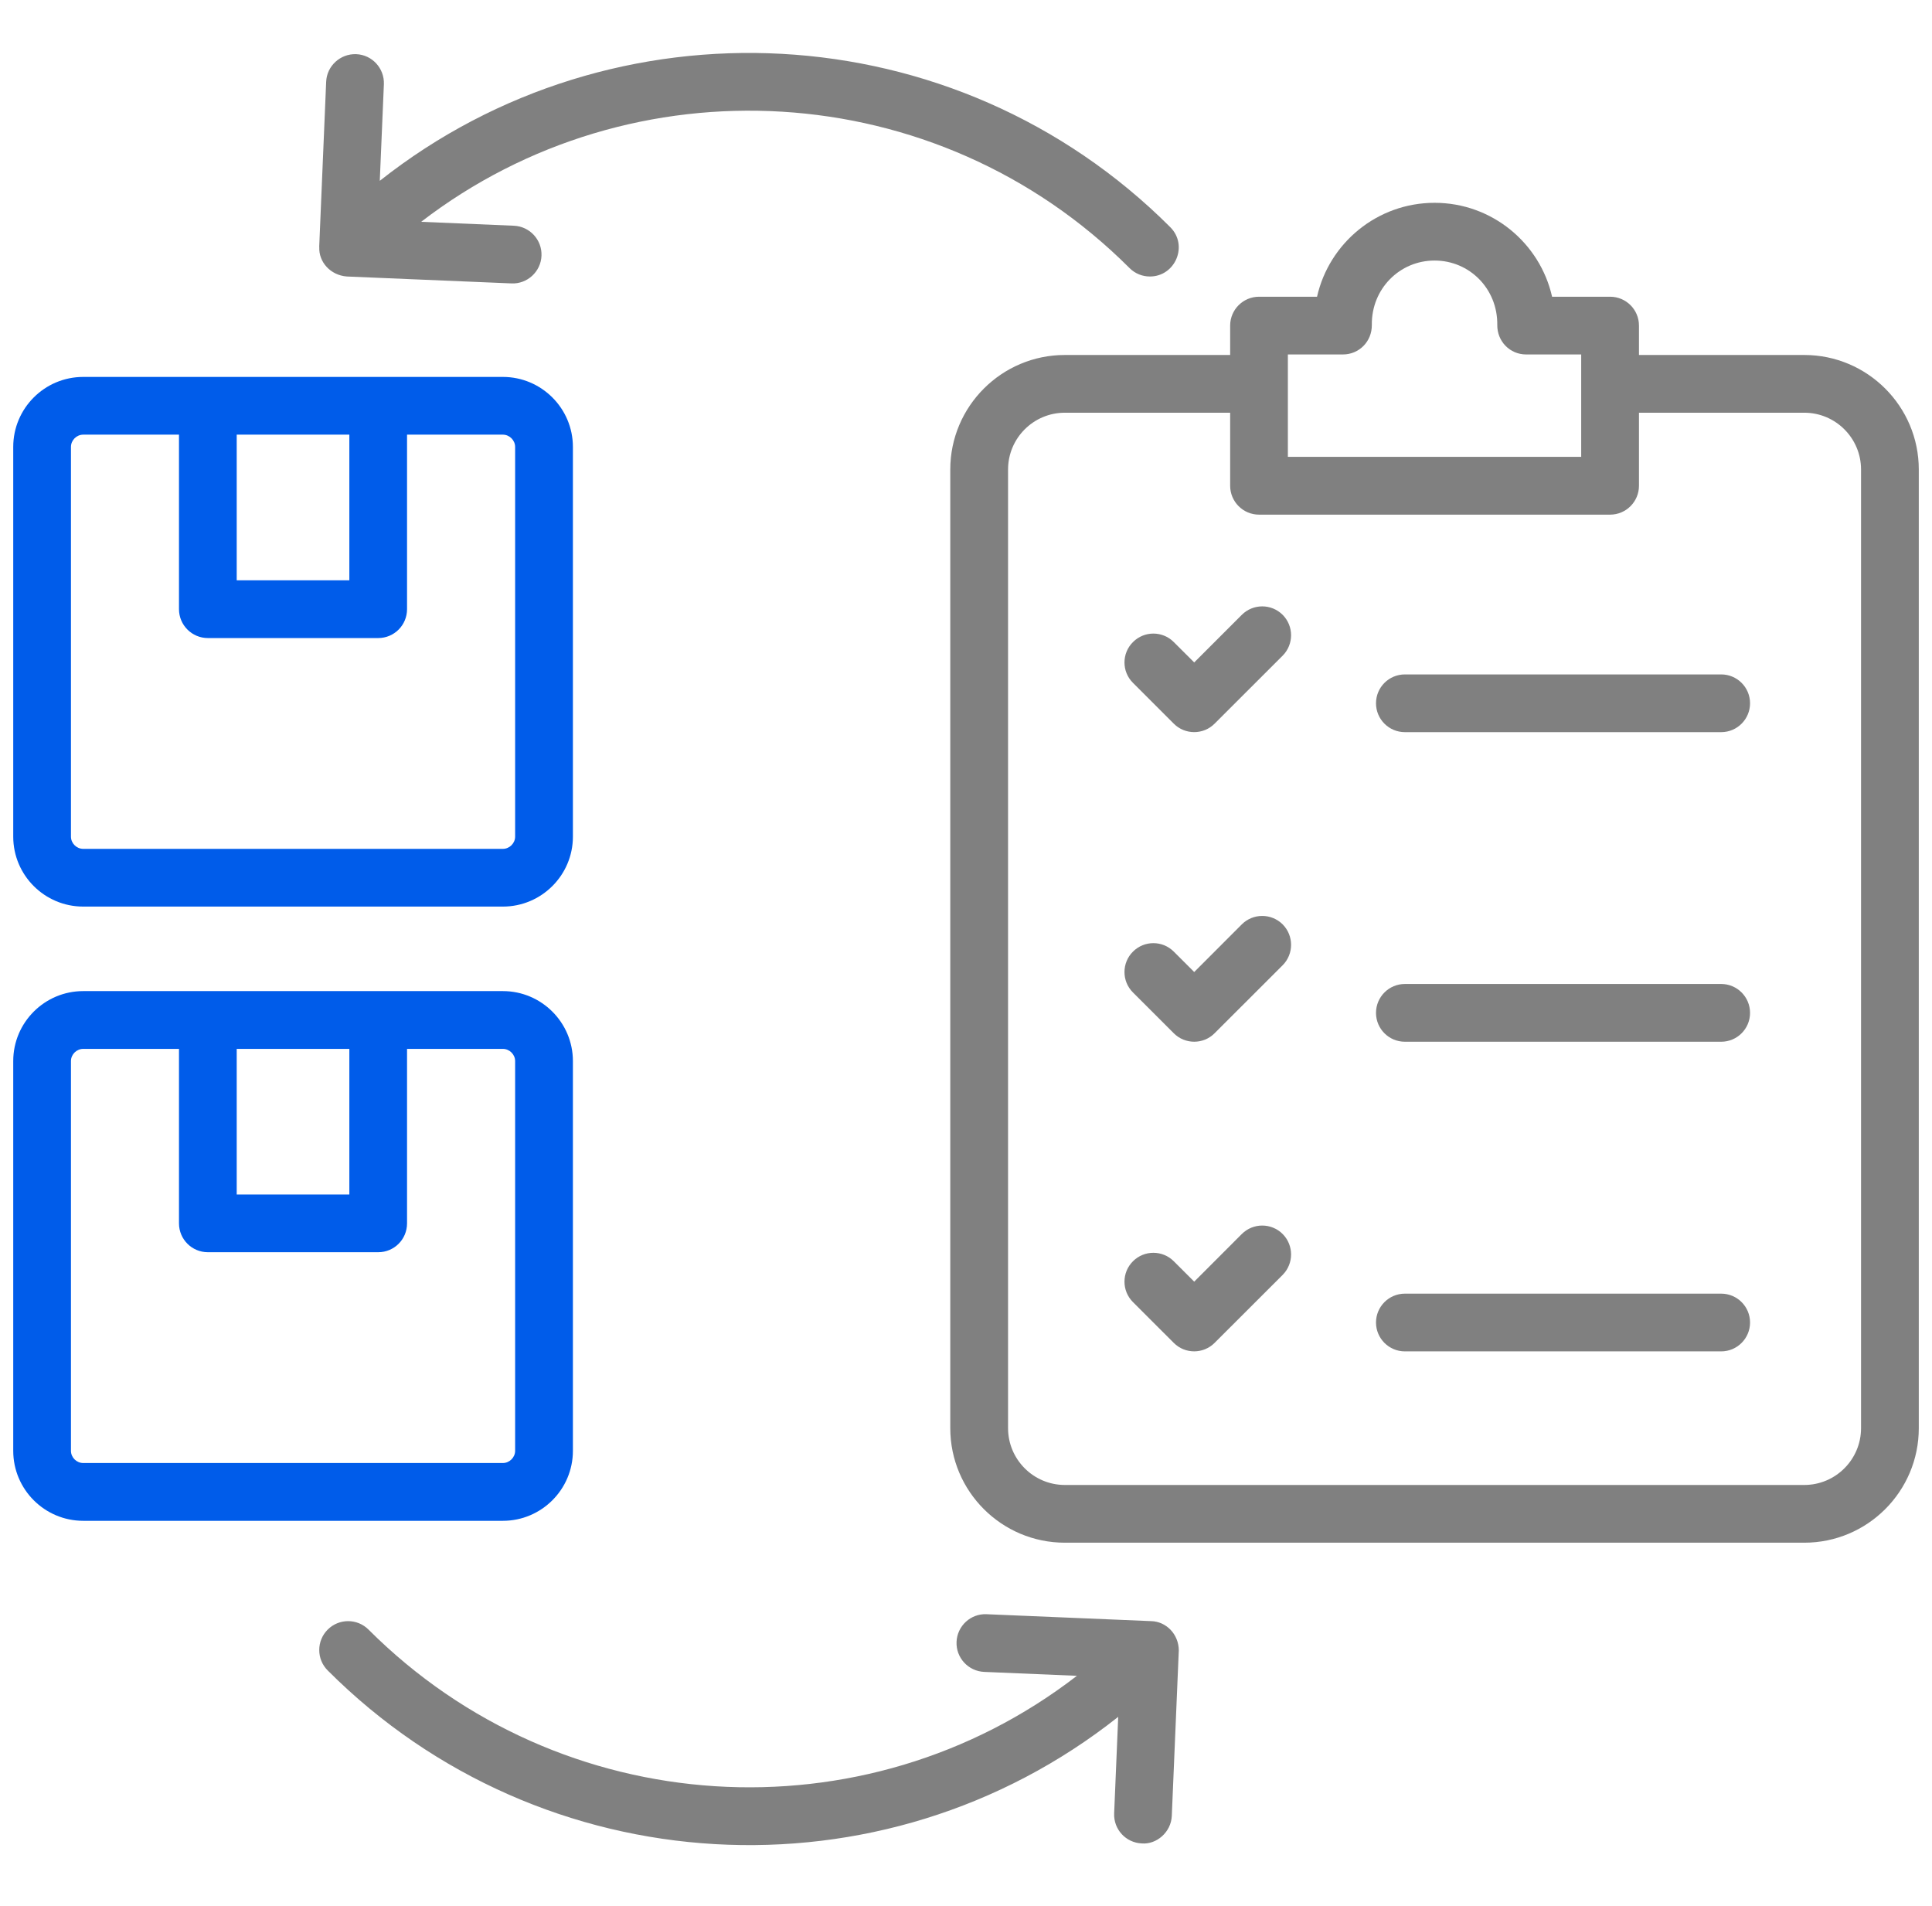
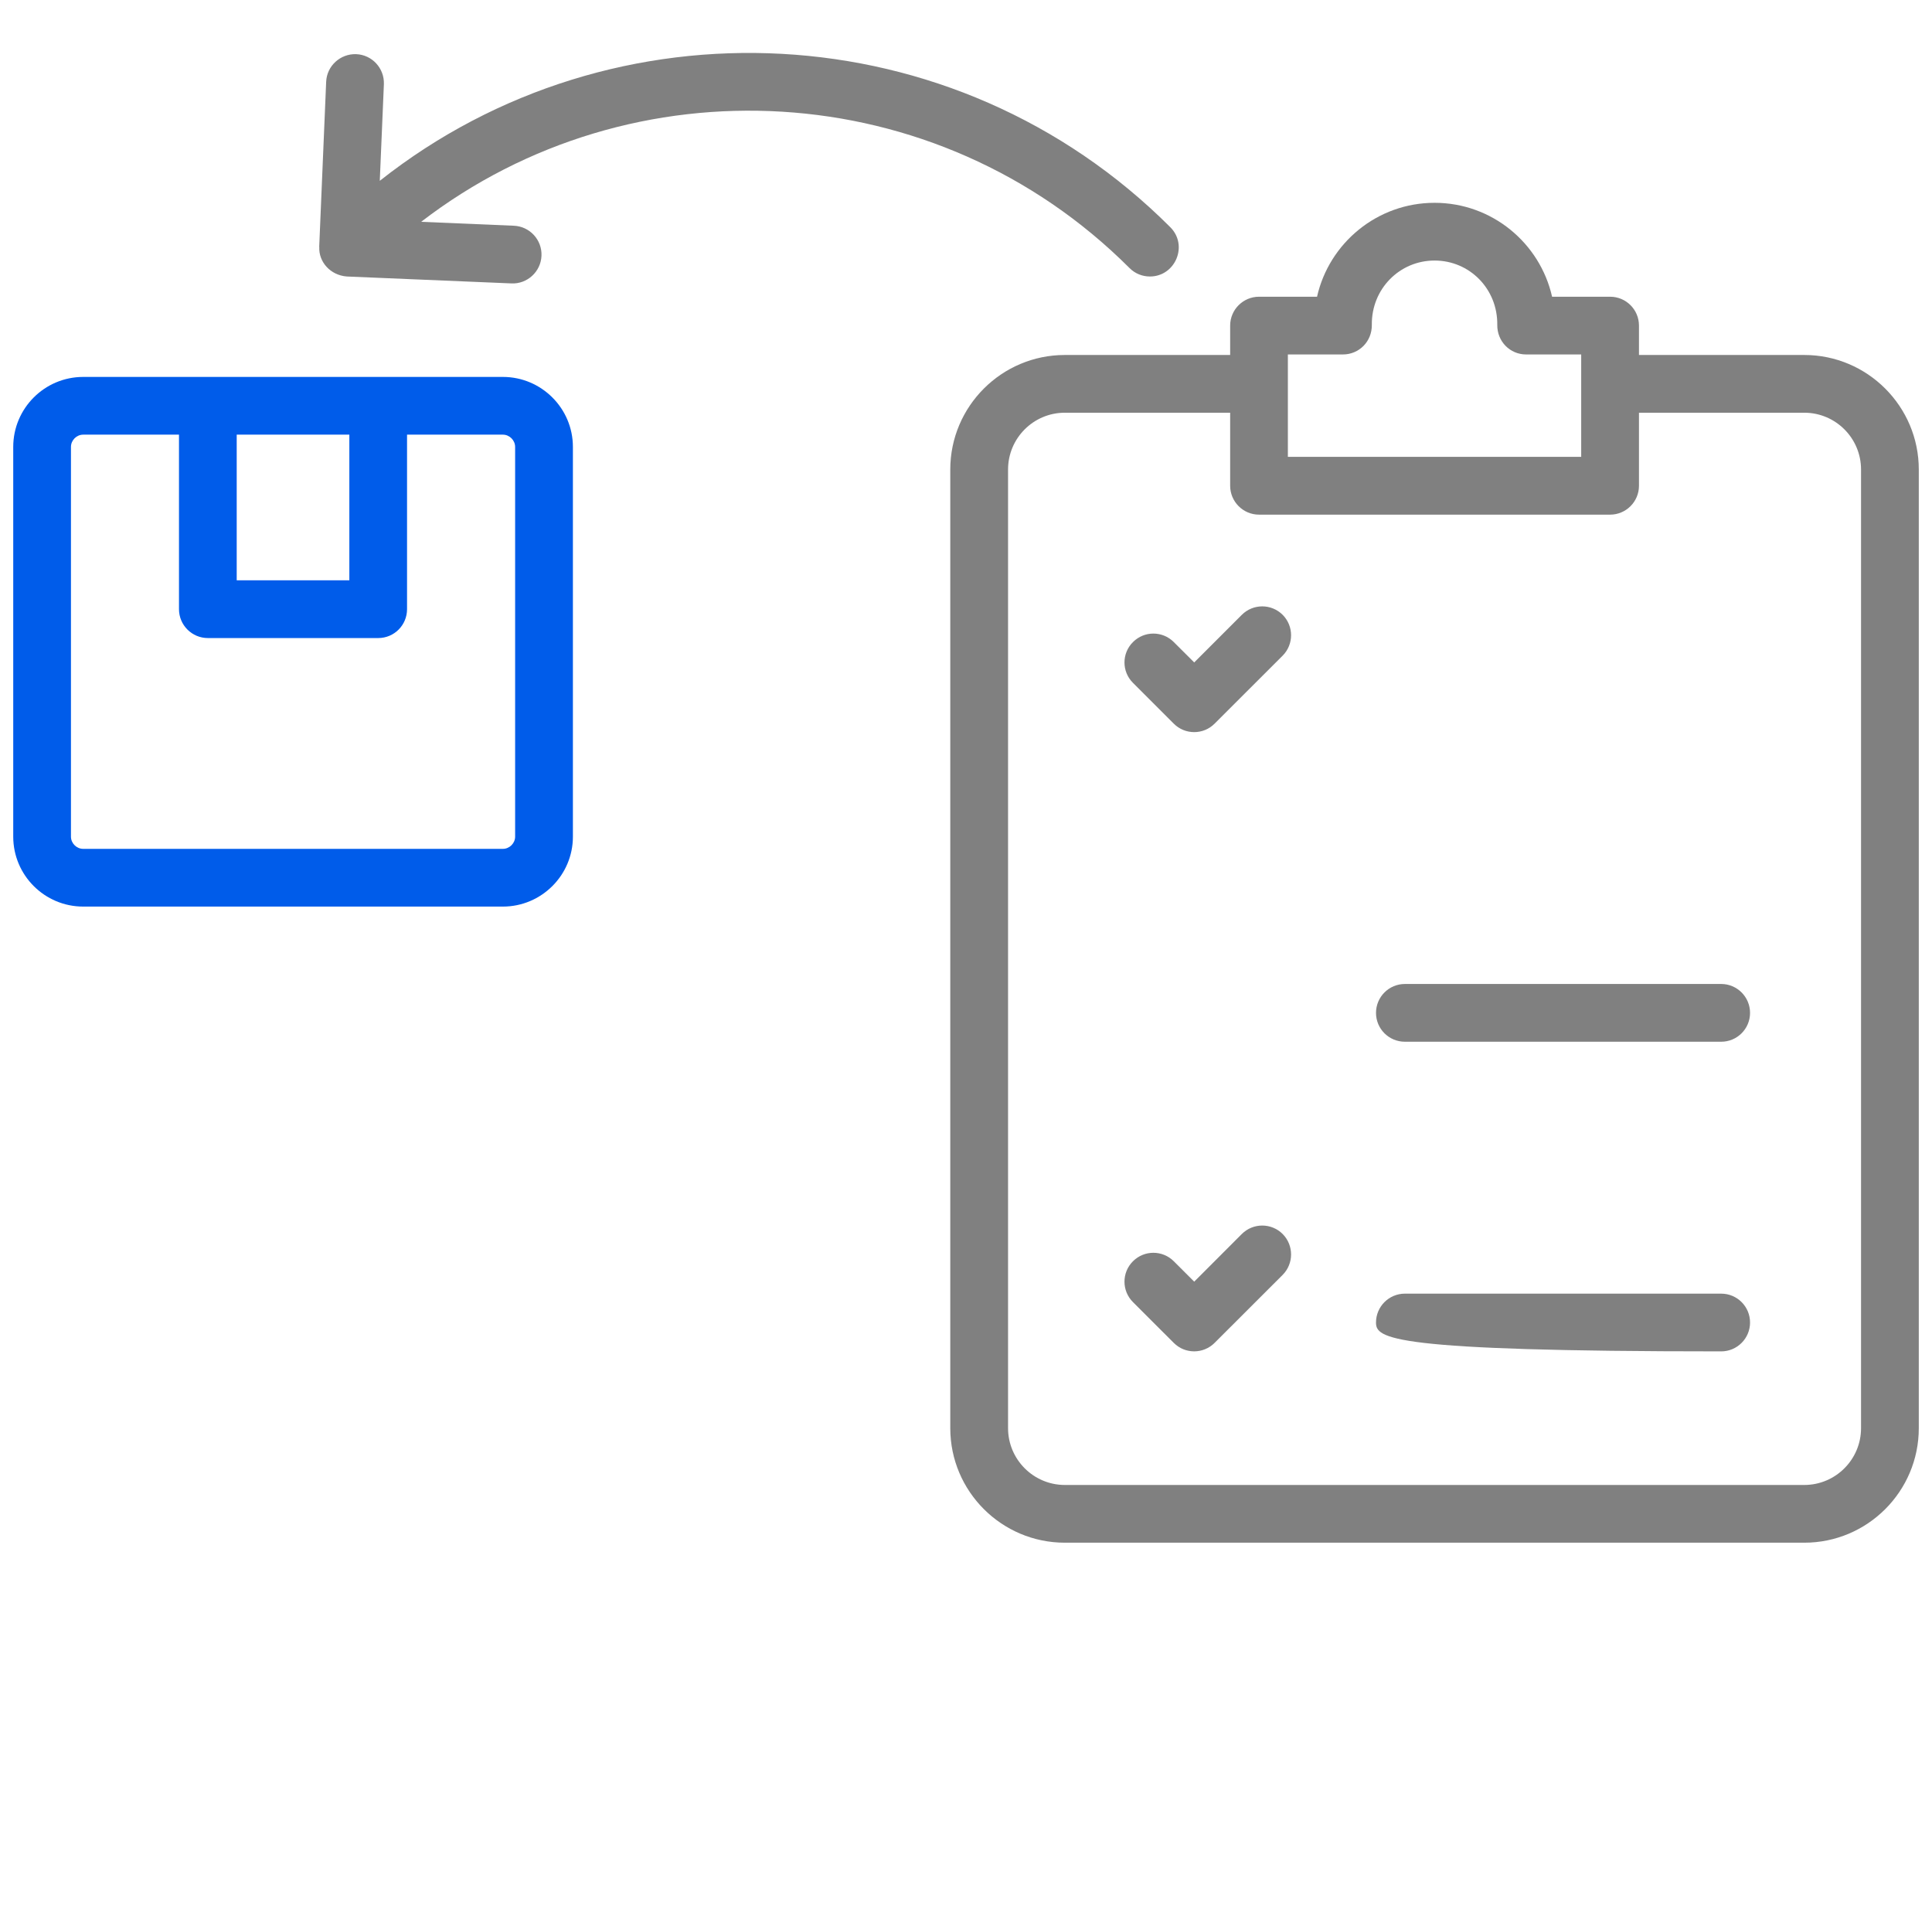
<svg xmlns="http://www.w3.org/2000/svg" width="73" height="72" viewBox="0 0 73 72" fill="none">
-   <path fill-rule="evenodd" clip-rule="evenodd" d="M19.002 37.443H3.144C1.685 37.443 0.5 38.629 0.5 40.086V54.811C0.5 56.268 1.685 57.455 3.144 57.455H19.002C20.458 57.455 21.647 56.27 21.647 54.811V40.086C21.647 38.629 20.458 37.443 19.002 37.443ZM8.944 39.626H13.2V45.127H8.944V39.626ZM19.464 54.811C19.464 55.061 19.251 55.272 19.002 55.272H3.144C2.892 55.272 2.681 55.061 2.681 54.811V40.086C2.681 39.836 2.892 39.626 3.144 39.626H6.763V46.217C6.763 46.822 7.253 47.308 7.854 47.308H14.29C14.894 47.308 15.38 46.822 15.38 46.217V39.626H19.002C19.251 39.626 19.464 39.836 19.464 40.086V54.811Z" fill="#005CEA" />
  <path fill-rule="evenodd" clip-rule="evenodd" d="M19.002 14.24H3.144C1.685 14.24 0.5 15.426 0.5 16.884V31.608C0.5 33.065 1.685 34.25 3.144 34.25H19.002C20.458 34.25 21.647 33.065 21.647 31.608V16.884C21.647 15.426 20.458 14.24 19.002 14.24ZM8.944 16.421H13.2V21.924H8.944V16.421ZM19.464 31.608C19.464 31.858 19.251 32.069 19.002 32.069H3.144C2.892 32.069 2.681 31.858 2.681 31.608V16.884C2.681 16.633 2.892 16.421 3.144 16.421H6.763V23.014C6.763 23.617 7.253 24.105 7.854 24.105H14.29C14.894 24.105 15.38 23.617 15.38 23.014V16.421H19.002C19.251 16.421 19.464 16.633 19.464 16.884V31.608Z" fill="#005CEA" />
  <path fill-rule="evenodd" clip-rule="evenodd" d="M12.062 9.332C12.062 9.332 12.062 9.317 12.062 9.309L12.324 3.09C12.349 2.489 12.86 2.025 13.459 2.046C14.062 2.071 14.528 2.581 14.505 3.182L14.35 6.831C23.179 -0.149 36.071 0.435 44.219 8.583C44.908 9.272 44.409 10.446 43.448 10.446C43.169 10.446 42.889 10.339 42.678 10.126C35.382 2.832 23.88 2.251 15.913 8.38L19.416 8.528C20.017 8.553 20.485 9.062 20.46 9.663C20.435 10.269 19.917 10.735 19.325 10.707L13.106 10.446C12.484 10.399 12.036 9.895 12.064 9.332H12.062Z" fill="#020203" fill-opacity="0.5" />
-   <path fill-rule="evenodd" clip-rule="evenodd" d="M44.539 62.362V62.382L44.276 68.6C44.251 69.225 43.69 69.691 43.142 69.643C42.539 69.618 42.072 69.11 42.098 68.507L42.251 64.861C33.349 71.917 20.478 71.213 12.382 63.108C11.956 62.682 11.956 61.991 12.382 61.565C12.808 61.139 13.499 61.139 13.925 61.565C21.176 68.815 32.657 69.511 40.691 63.311L37.187 63.163C36.586 63.136 36.118 62.63 36.143 62.028C36.168 61.425 36.679 60.955 37.278 60.984L43.495 61.245C44.061 61.257 44.541 61.736 44.541 62.361L44.539 62.362Z" fill="#020203" fill-opacity="0.5" />
-   <path fill-rule="evenodd" clip-rule="evenodd" d="M66.125 49.964C66.125 50.565 65.636 51.054 65.035 51.054H53.084C52.48 51.054 51.992 50.565 51.992 49.964C51.992 49.362 52.48 48.873 53.084 48.873H65.035C65.636 48.873 66.125 49.359 66.125 49.964Z" fill="#020203" fill-opacity="0.5" />
+   <path fill-rule="evenodd" clip-rule="evenodd" d="M66.125 49.964C66.125 50.565 65.636 51.054 65.035 51.054C52.48 51.054 51.992 50.565 51.992 49.964C51.992 49.362 52.48 48.873 53.084 48.873H65.035C65.636 48.873 66.125 49.359 66.125 49.964Z" fill="#020203" fill-opacity="0.5" />
  <path fill-rule="evenodd" clip-rule="evenodd" d="M66.125 38.266C66.125 38.869 65.636 39.356 65.035 39.356H53.084C52.48 39.356 51.992 38.869 51.992 38.266C51.992 37.663 52.48 37.174 53.084 37.174H65.035C65.636 37.174 66.125 37.663 66.125 38.266Z" fill="#020203" fill-opacity="0.5" />
-   <path fill-rule="evenodd" clip-rule="evenodd" d="M66.125 26.569C66.125 27.172 65.636 27.66 65.035 27.66H53.084C52.48 27.66 51.992 27.172 51.992 26.569C51.992 25.966 52.48 25.479 53.084 25.479H65.035C65.636 25.479 66.125 25.966 66.125 26.569Z" fill="#020203" fill-opacity="0.5" />
  <path fill-rule="evenodd" clip-rule="evenodd" d="M48.465 48.164L45.892 50.734C45.466 51.16 44.775 51.159 44.351 50.734L42.809 49.193C42.381 48.766 42.381 48.075 42.809 47.649C43.235 47.223 43.925 47.223 44.351 47.649L45.123 48.42L46.921 46.62C47.349 46.194 48.038 46.194 48.465 46.62C48.889 47.047 48.889 47.737 48.465 48.164Z" fill="#020203" fill-opacity="0.5" />
-   <path fill-rule="evenodd" clip-rule="evenodd" d="M48.465 36.466L45.892 39.036C45.47 39.463 44.775 39.461 44.351 39.036L42.809 37.495C42.381 37.069 42.381 36.378 42.809 35.951C43.235 35.525 43.925 35.525 44.351 35.951L45.123 36.722L46.921 34.922C47.349 34.496 48.038 34.498 48.465 34.922C48.889 35.349 48.889 36.04 48.465 36.466Z" fill="#020203" fill-opacity="0.5" />
  <path fill-rule="evenodd" clip-rule="evenodd" d="M48.465 24.77L45.892 27.34C45.468 27.766 44.775 27.765 44.351 27.34L42.809 25.798C42.381 25.372 42.381 24.683 42.809 24.257C43.235 23.829 43.925 23.829 44.351 24.257L45.123 25.026L46.921 23.228C47.349 22.802 48.038 22.802 48.465 23.228C48.889 23.654 48.889 24.343 48.465 24.77Z" fill="#020203" fill-opacity="0.5" />
  <path fill-rule="evenodd" clip-rule="evenodd" d="M68.174 13.411H61.928V12.3C61.928 11.698 61.44 11.21 60.837 11.21H58.645C58.187 9.18 56.371 7.662 54.205 7.662C52.039 7.662 50.222 9.18 49.764 11.21H47.572C46.971 11.21 46.481 11.699 46.481 12.3V13.411H40.235C37.847 13.411 35.906 15.352 35.906 17.738V53.955C35.906 56.343 37.847 58.282 40.235 58.282H68.174C70.562 58.282 72.501 56.343 72.501 53.955V17.738C72.501 15.352 70.56 13.411 68.174 13.411ZM48.662 13.391H50.743C51.353 13.391 51.842 12.9 51.834 12.274C51.817 10.917 52.881 9.843 54.205 9.843C55.528 9.843 56.592 10.914 56.574 12.274C56.567 12.9 57.055 13.391 57.664 13.391H59.745V17.26H48.662V13.391ZM70.319 53.955C70.319 55.137 69.358 56.101 68.174 56.101H40.235C39.051 56.101 38.089 55.137 38.089 53.955V17.738C38.089 16.554 39.051 15.592 40.235 15.592H46.481V18.352C46.481 18.953 46.971 19.443 47.572 19.443H60.837C61.44 19.443 61.928 18.953 61.928 18.352V15.592H68.174C69.358 15.592 70.319 16.554 70.319 17.738V53.955Z" fill="#020203" fill-opacity="0.5" />
</svg>